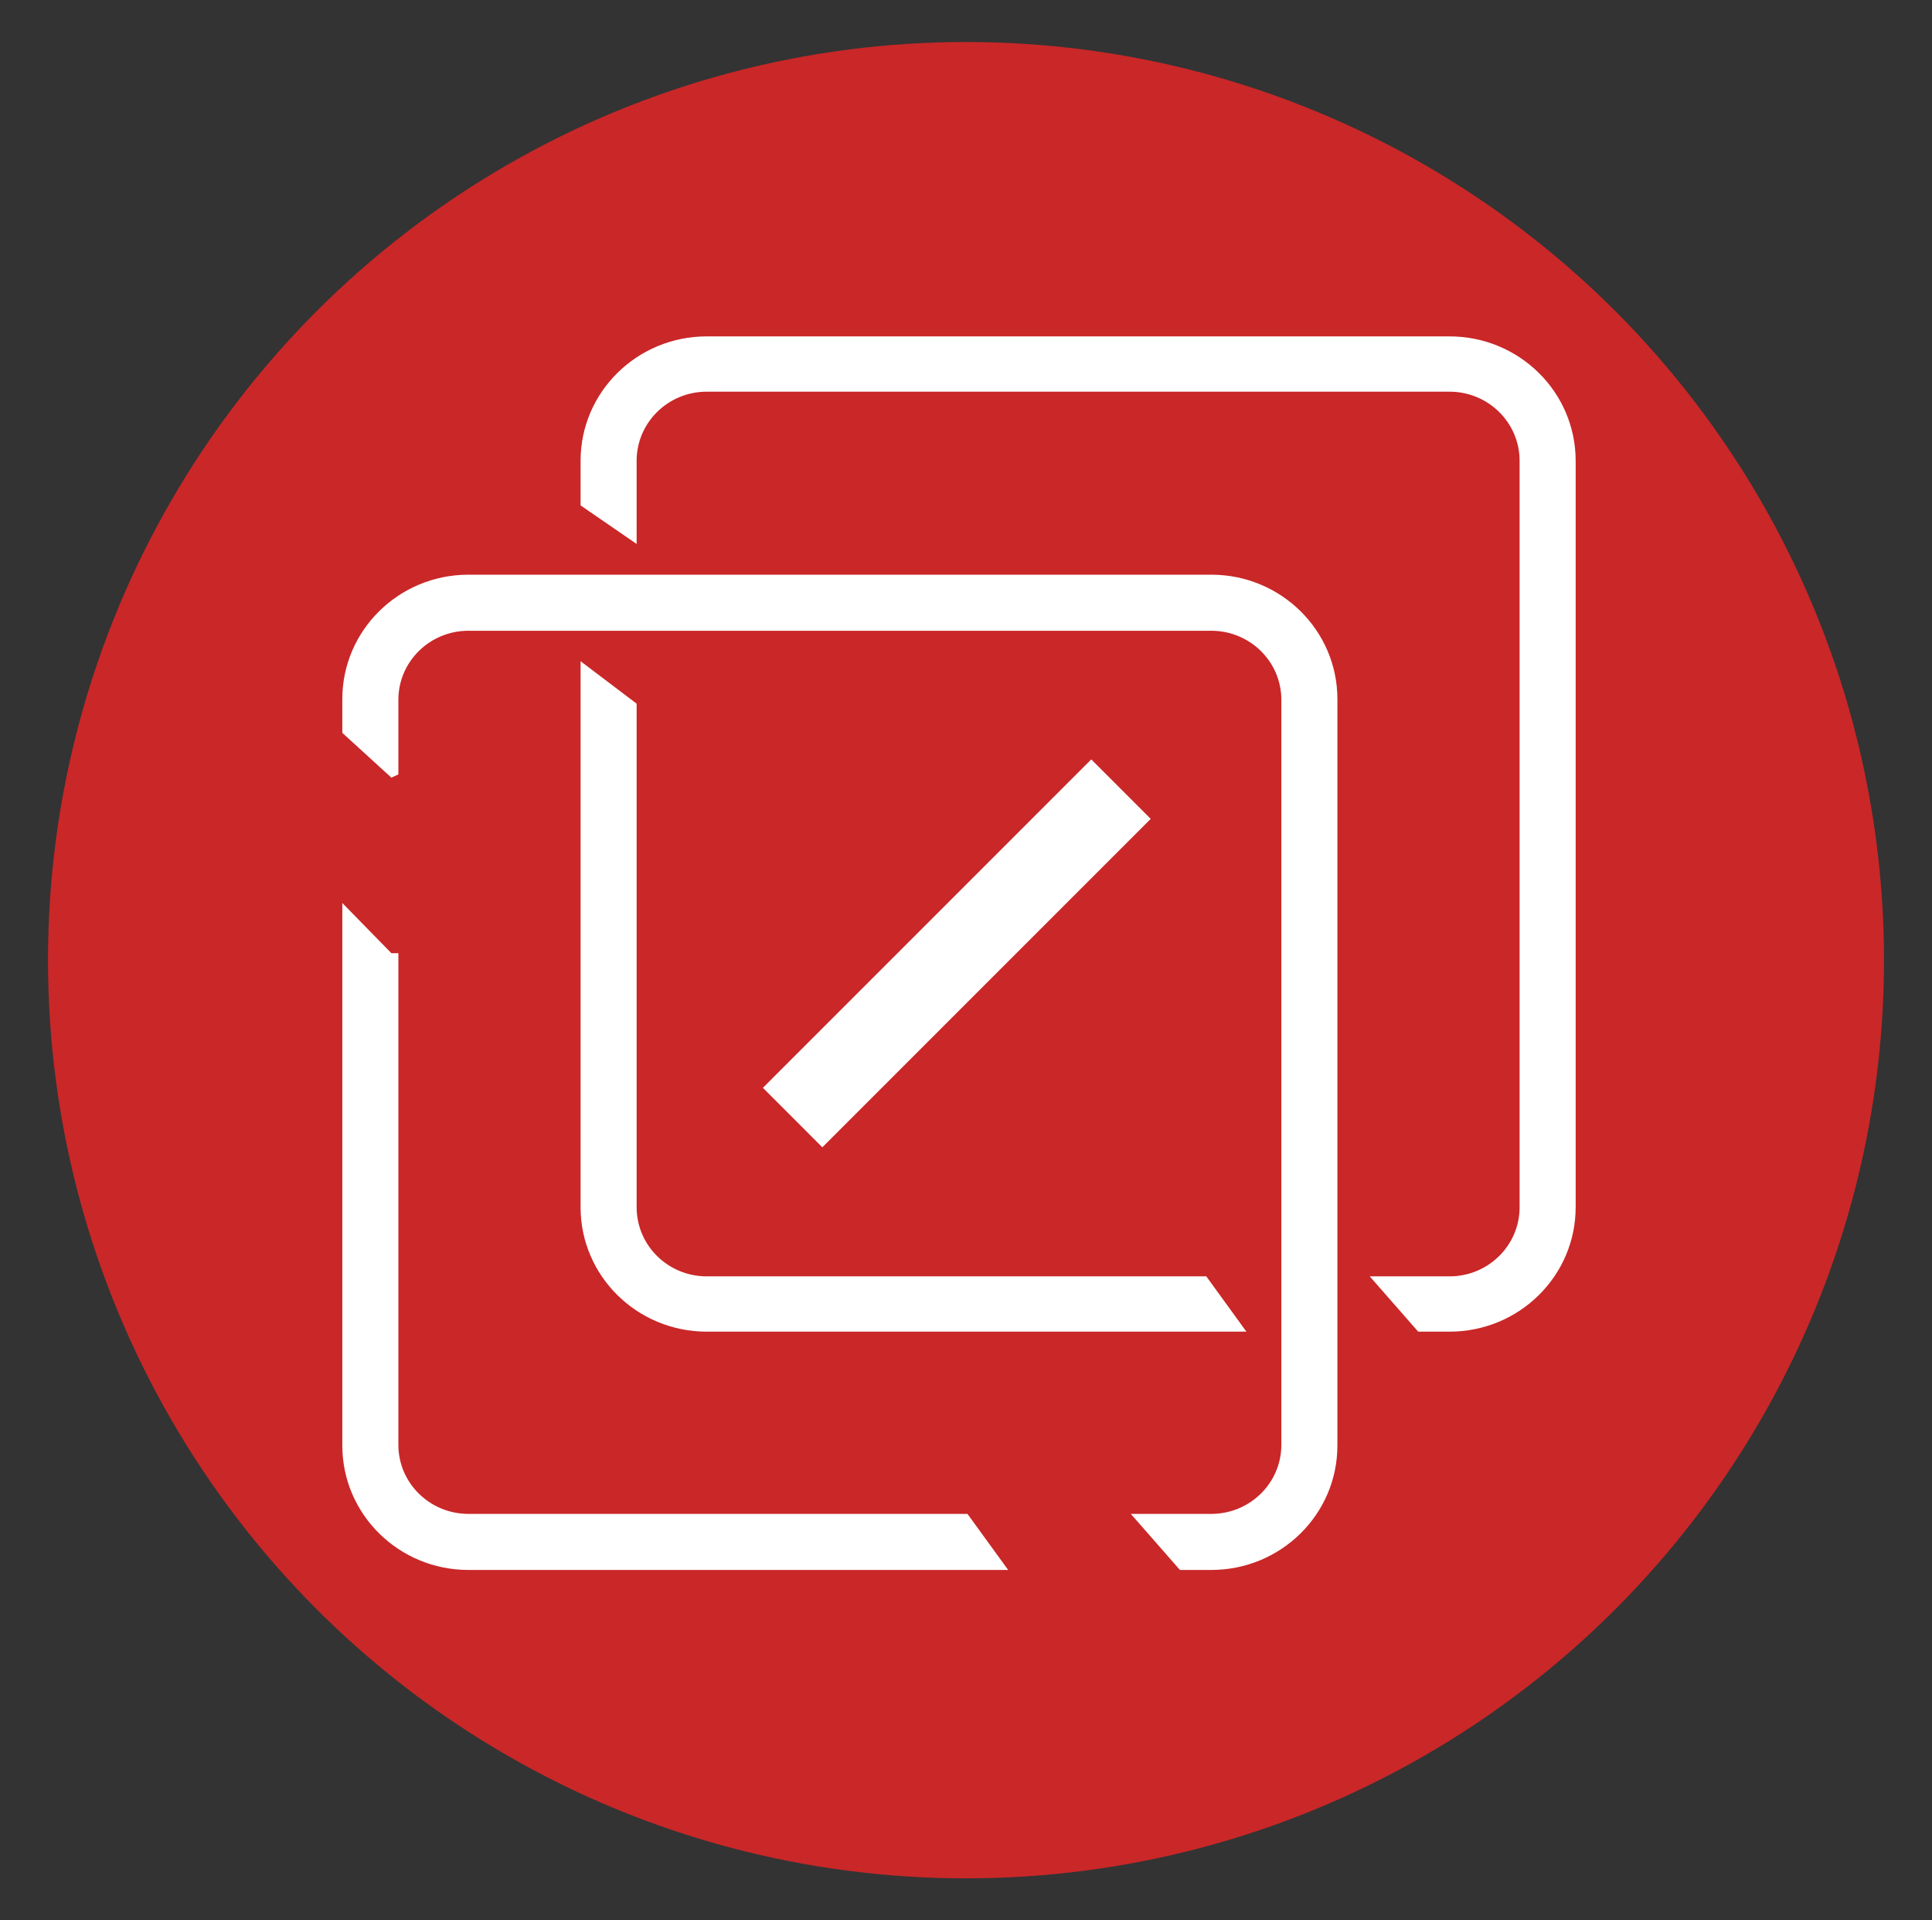
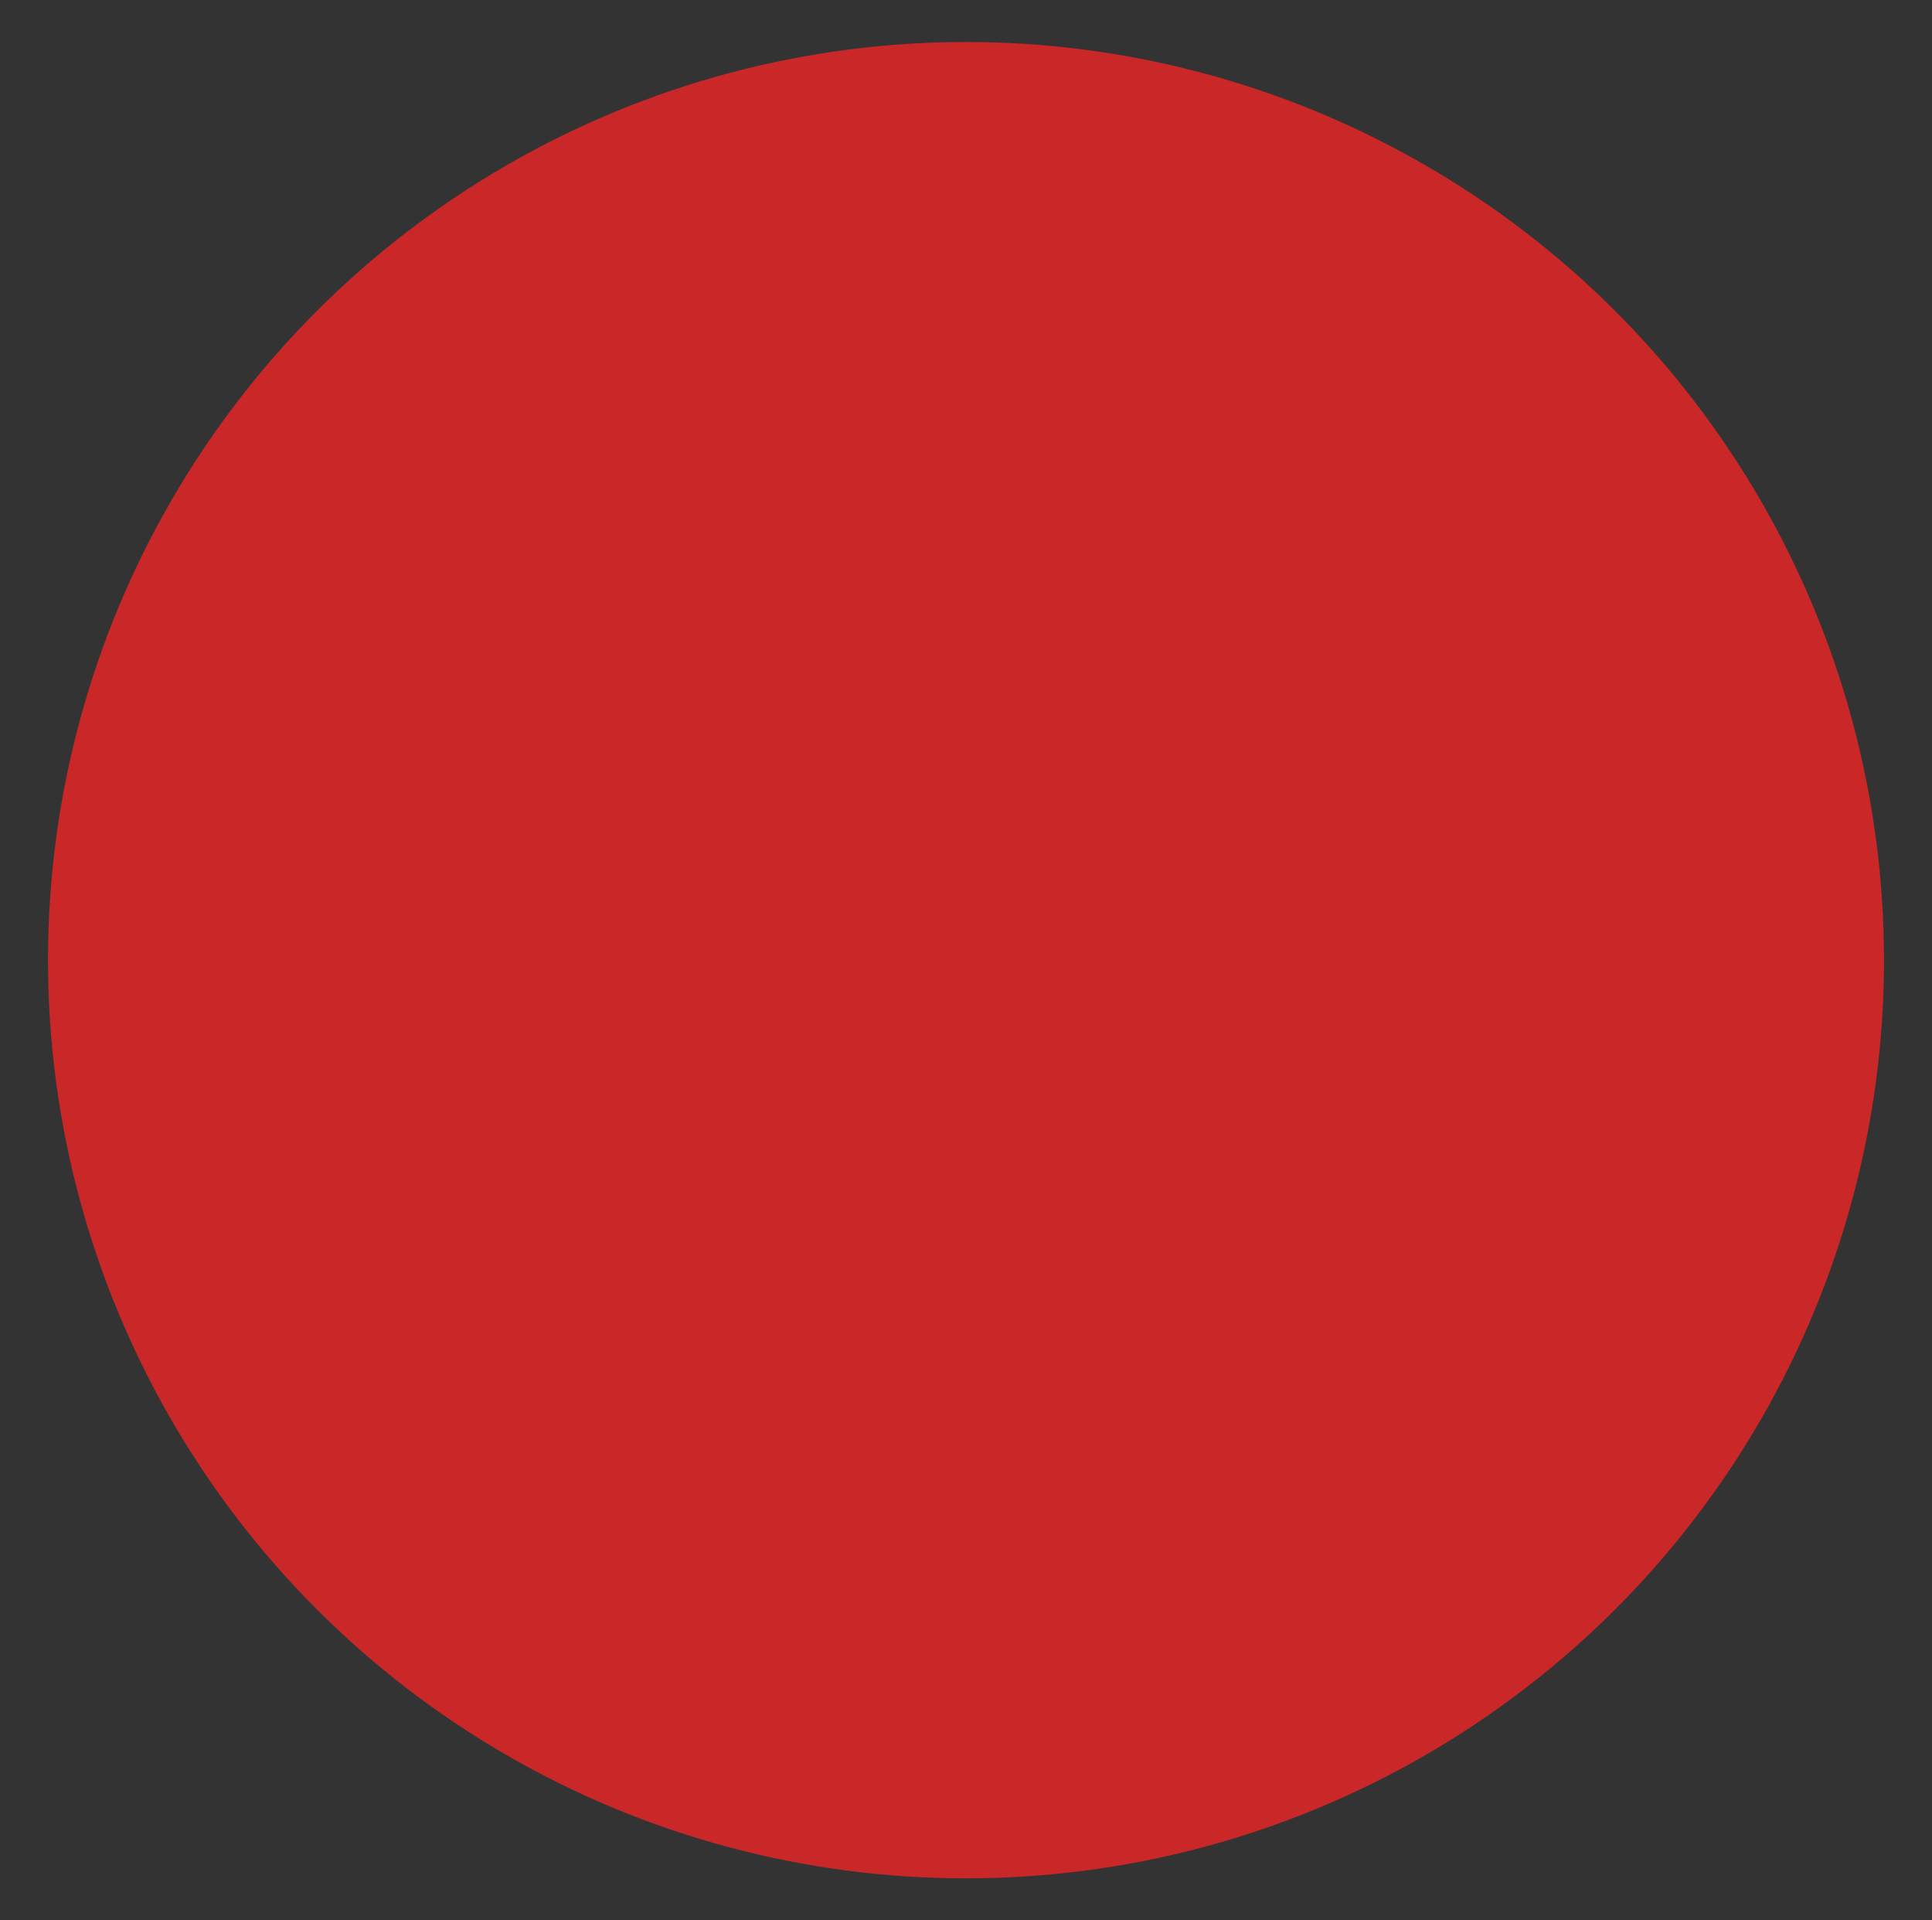
<svg xmlns="http://www.w3.org/2000/svg" width="322px" height="320px" viewBox="0 0 322 320" version="1.1">
  <rect x="0" y="0" width="322" height="320" fill="#333333" stroke="none" />
  <title>480X320 Copy 3</title>
  <desc>Created with Sketch.</desc>
  <g id="480X320-Copy-3" stroke="none" stroke-width="1" fill="none" fill-rule="evenodd">
    <g id="Group-3" transform="translate(8, 7)" fill-rule="nonzero">
      <g id="Group-2">
        <circle id="Oval" fill="#CA2728" cx="153" cy="153" r="153" />
        <g id="Group" transform="translate(49.053, 49.053)" fill="#FFFFFF">
-           <path d="M131.416,196.214 L144.824,196.214 C151.275,196.214 156.504,191.066 156.504,184.717 L156.504,60.55 C156.504,54.201 151.275,49.053 144.824,49.053 L21.023,49.053 C14.573,49.053 9.344,54.201 9.344,60.55 L9.344,72.986 L8.176,73.528 L-1.33226763e-15,66.068 L0,60.441 C0,48.991 9.412,39.71 21.023,39.71 L144.824,39.71 C156.435,39.71 165.847,48.991 165.847,60.441 L165.847,184.826 C165.847,196.276 156.435,205.557 144.824,205.557 L139.603,205.557 L131.416,196.214 Z M104.191,196.214 L110.972,205.557 L21.023,205.557 C9.412,205.557 0,196.276 0,184.826 L0,94.419 L8.176,102.779 L9.344,102.779 L9.344,184.717 C9.344,191.066 14.573,196.214 21.023,196.214 L104.191,196.214 Z" id="Combined-Shape" />
-           <path d="M49.053,61.202 L49.053,145.116 C49.053,151.477 54.282,156.634 60.733,156.634 L143.995,156.634 L150.682,165.847 L60.733,165.847 C49.122,165.847 39.71,156.566 39.71,145.116 L39.71,54.131 L49.053,61.202 Z M49.053,34.59 L39.71,28.165 L39.71,20.731 C39.71,9.282 49.122,0 60.733,0 L184.534,0 C196.145,0 205.557,9.282 205.557,20.731 L205.557,145.116 C205.557,156.566 196.145,165.847 184.534,165.847 L179.312,165.847 L171.239,156.634 L184.534,156.634 C190.985,156.634 196.214,151.477 196.214,145.116 L196.214,20.731 C196.214,14.37 190.985,9.214 184.534,9.214 L60.733,9.214 C54.282,9.214 49.053,14.37 49.053,20.731 L49.053,34.59 Z" id="Combined-Shape" />
-           <polygon id="Path-4" points="124.823 70.489 134.733 80.399 80.005 135.127 70.095 125.217" />
-         </g>
+           </g>
      </g>
    </g>
  </g>
</svg>